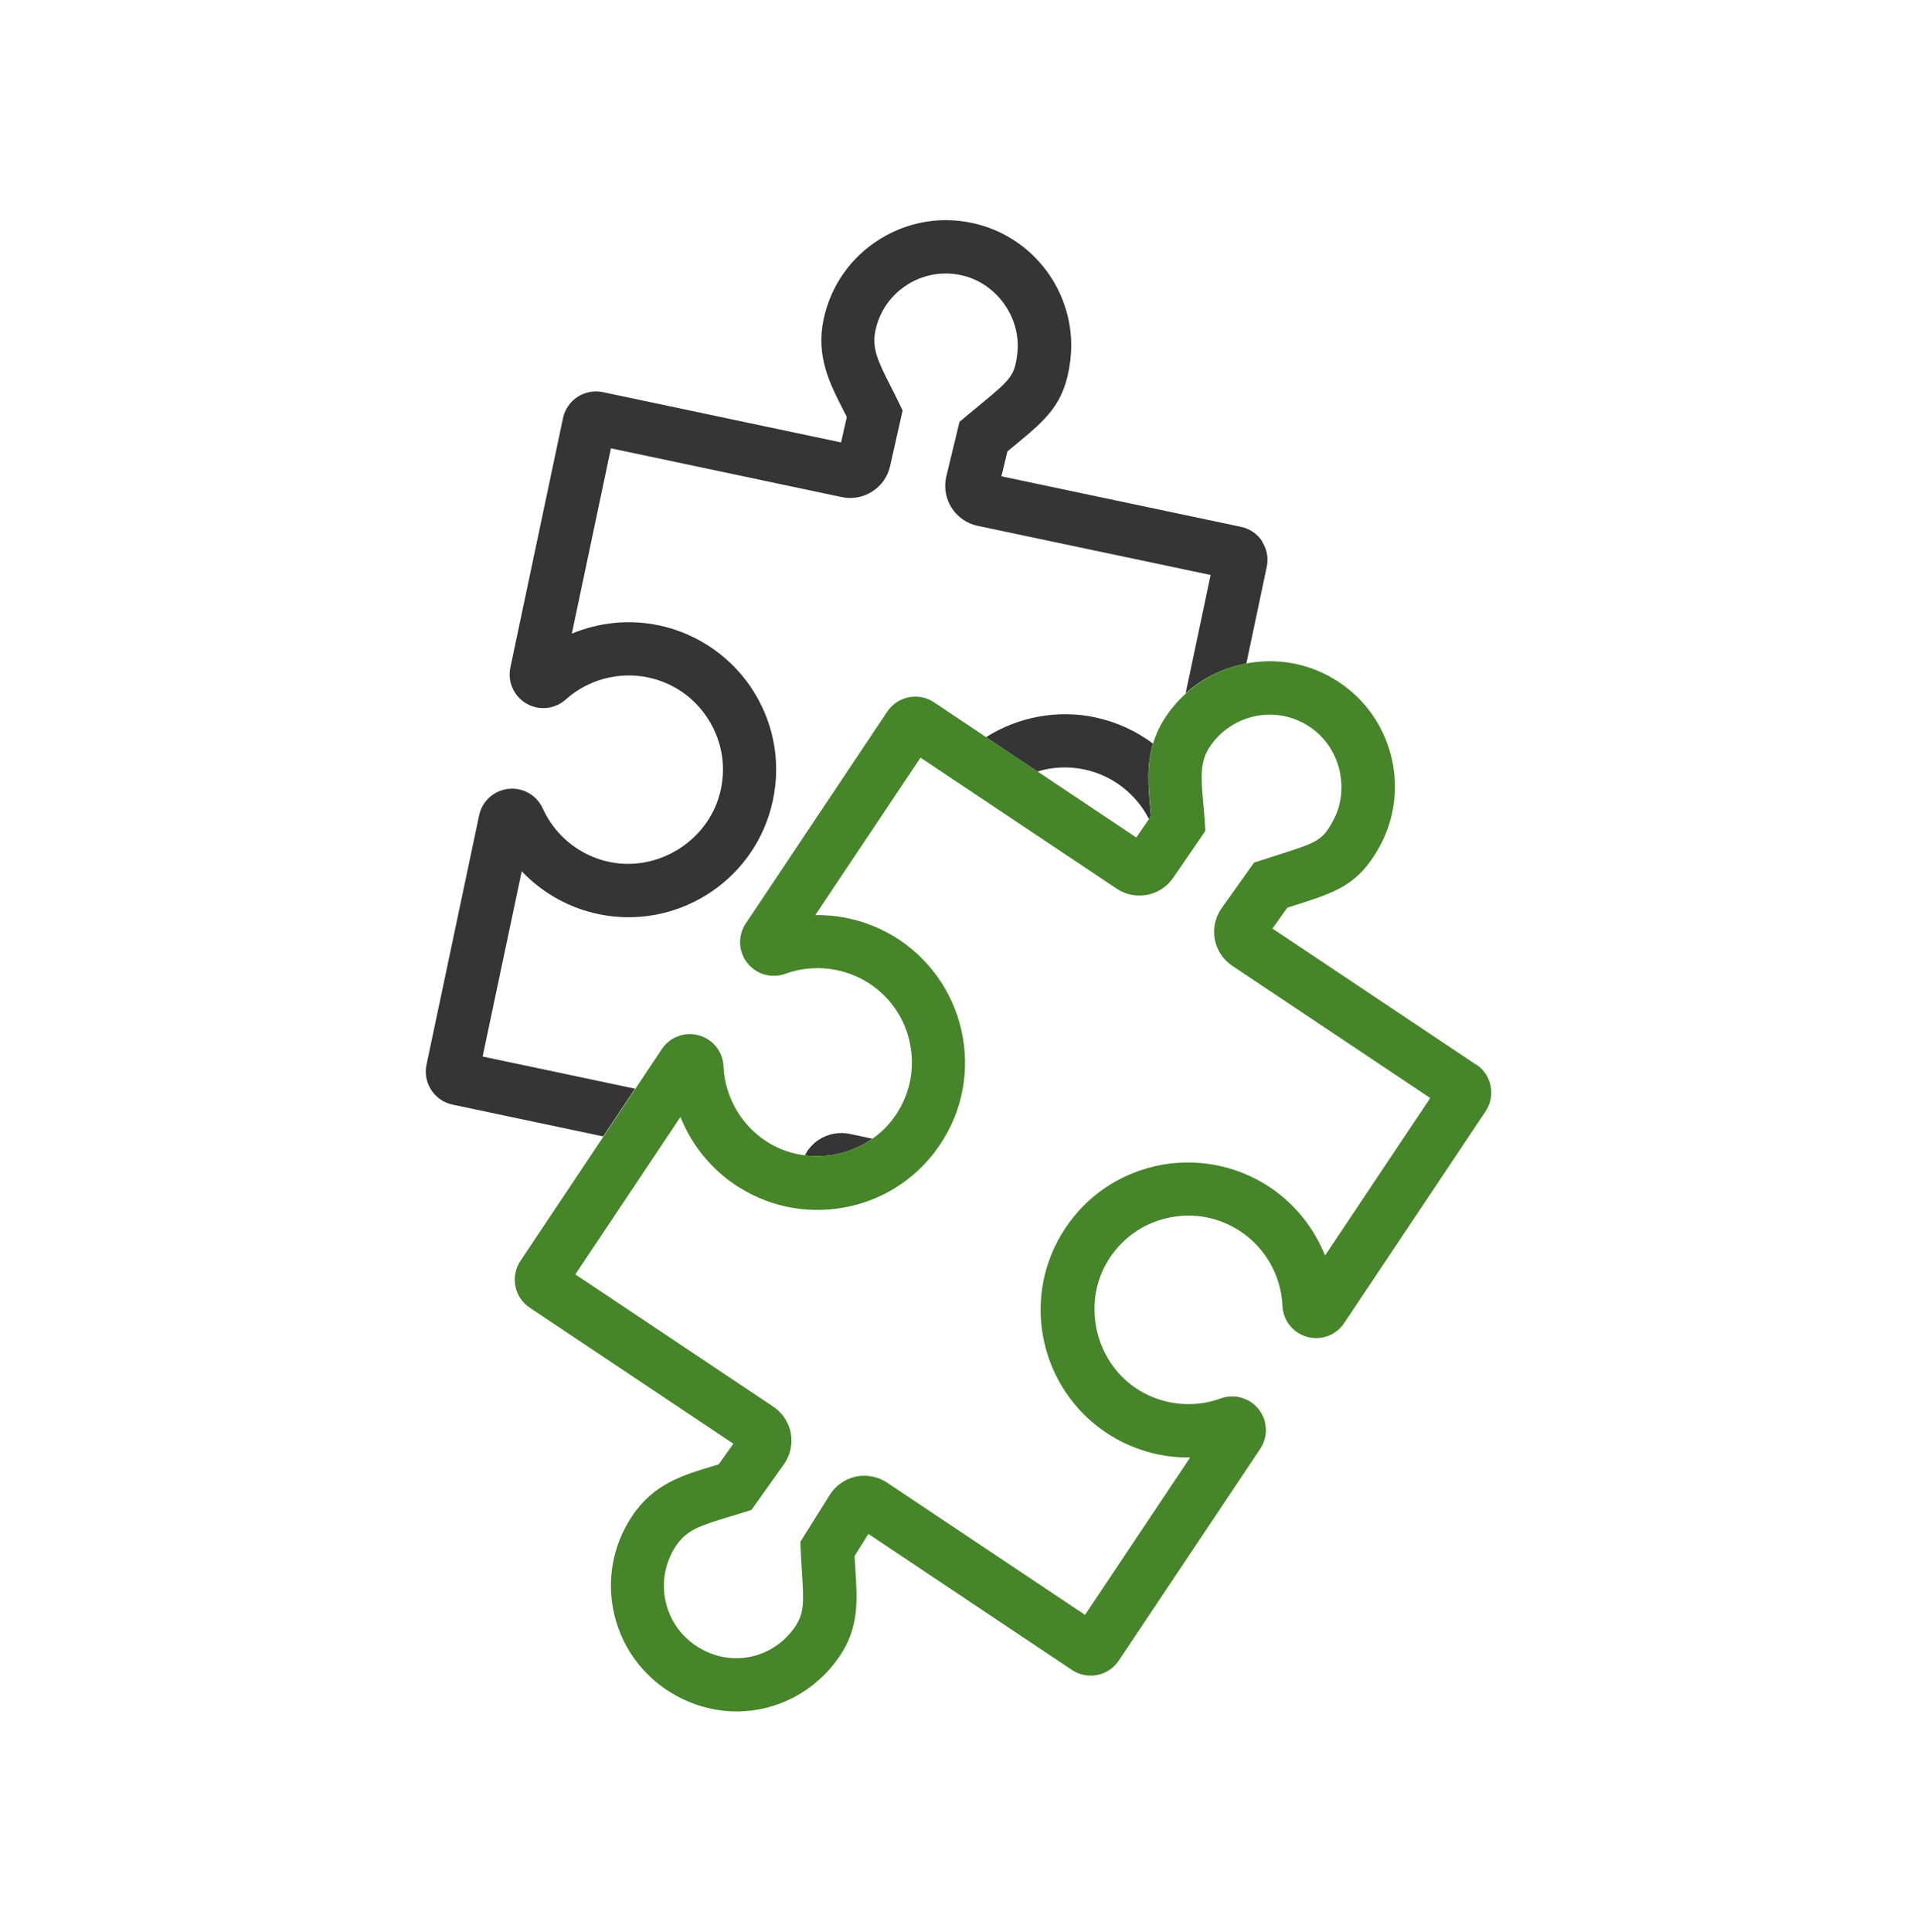
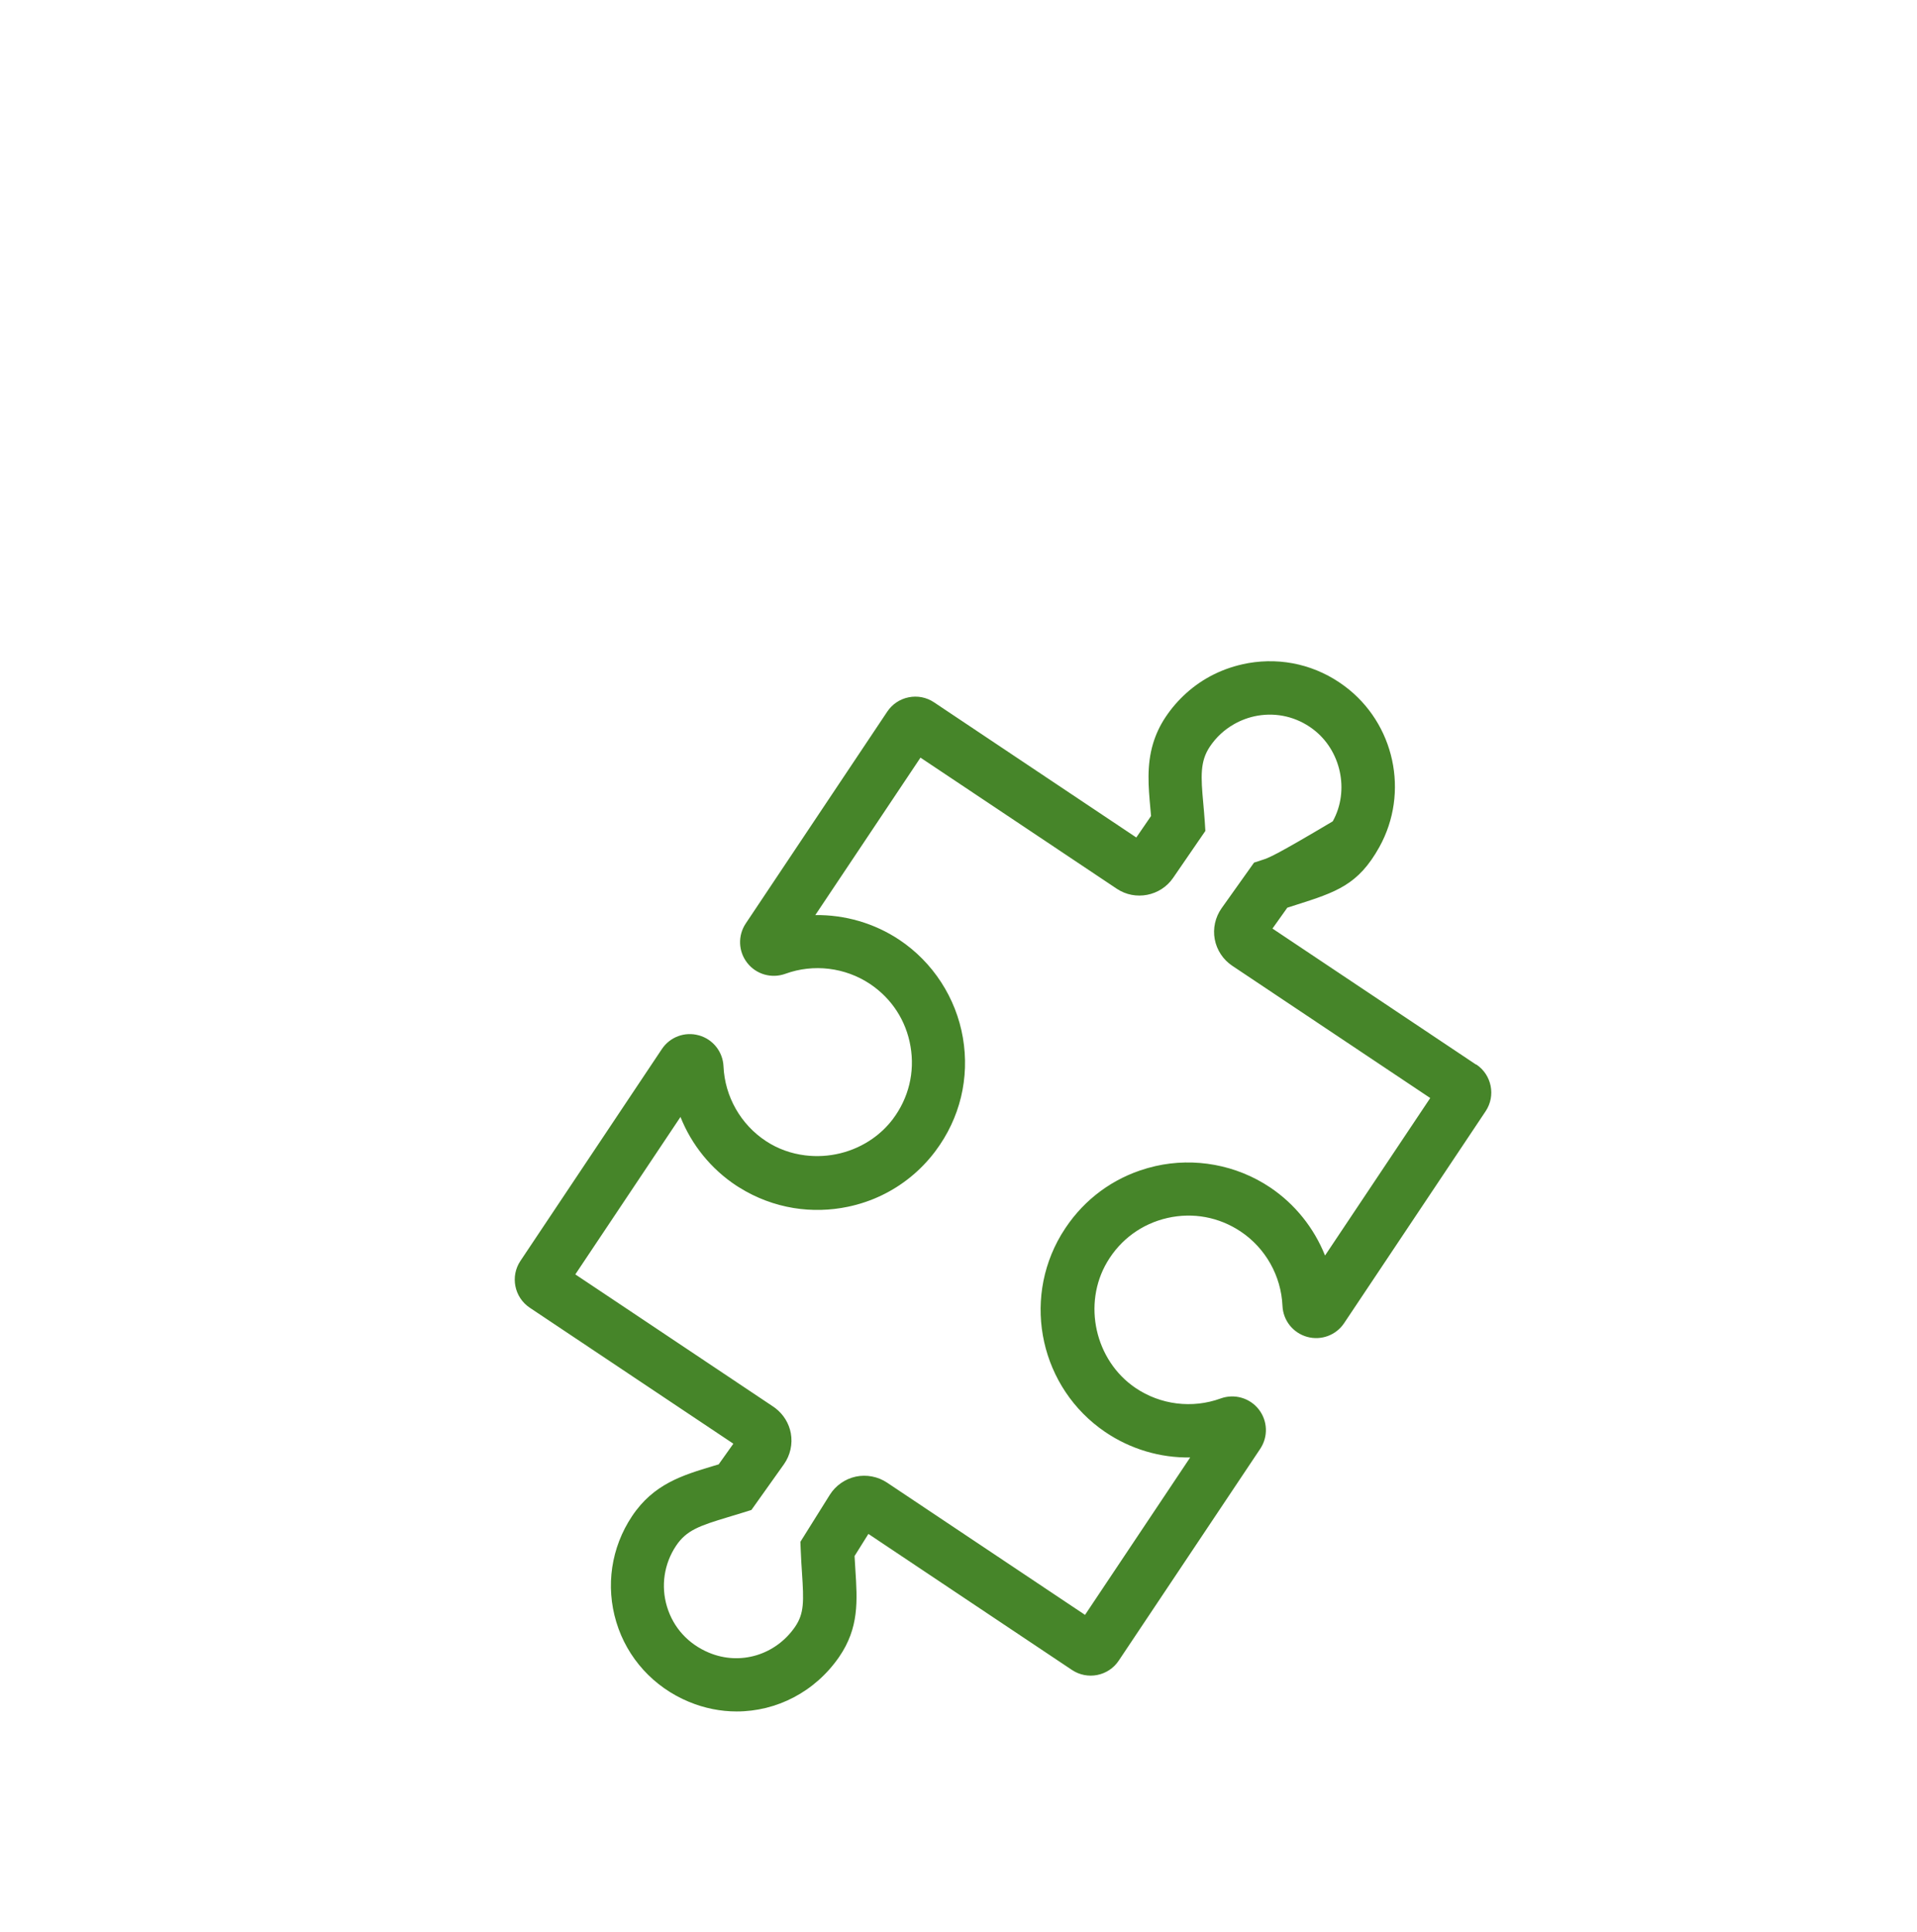
<svg xmlns="http://www.w3.org/2000/svg" width="135" height="136" viewBox="0 0 135 136" fill="none">
-   <path d="M57.636 80.261C57.227 80.534 56.897 80.913 56.68 81.348C58.345 81.558 60.062 81.142 61.438 80.171L59.833 79.833C59.08 79.676 58.277 79.833 57.636 80.261Z" fill="#353535" />
-   <path d="M77.144 50.507C74.5 49.948 71.714 50.458 69.438 51.902L73.056 54.321C74.118 53.994 75.246 53.942 76.368 54.178C78.325 54.59 80.001 55.884 80.909 57.662L81.051 57.452C81.036 57.268 81.017 57.084 81.002 56.904C80.868 55.419 80.733 53.897 81.194 52.352C80.001 51.463 78.625 50.822 77.136 50.511L77.144 50.507Z" fill="#353535" />
-   <path d="M88.892 38.121C88.547 37.588 88.014 37.224 87.392 37.093L70.521 33.535L70.945 31.783C71.113 31.645 71.275 31.509 71.428 31.382C73.723 29.488 74.987 28.446 75.37 25.412C75.921 21.051 73.131 16.918 68.874 15.797C66.512 15.175 64.067 15.538 61.993 16.817C59.919 18.096 58.498 20.117 57.996 22.502C57.452 25.082 58.434 27.006 59.383 28.866C59.466 29.027 59.548 29.192 59.635 29.357L59.23 31.149L42.459 27.61C41.177 27.34 39.917 28.161 39.647 29.443L35.942 46.993C35.728 47.998 36.186 49.022 37.071 49.536C37.963 50.053 39.077 49.937 39.846 49.247C41.417 47.841 43.584 47.263 45.643 47.698C47.443 48.077 48.966 49.153 49.929 50.721C50.893 52.288 51.16 54.137 50.679 55.922C49.791 59.237 46.33 61.378 42.958 60.696C40.873 60.276 39.103 58.866 38.226 56.927C37.798 55.986 36.827 55.431 35.8 55.543C34.779 55.656 33.951 56.406 33.741 57.411L30.036 74.961C29.766 76.24 30.587 77.503 31.869 77.773L42.478 80.012L44.721 76.652L33.988 74.387L36.741 61.344C38.196 62.874 40.101 63.947 42.212 64.374C47.575 65.458 52.885 62.173 54.298 56.893C55.044 54.103 54.628 51.216 53.121 48.76C51.636 46.341 49.191 44.616 46.412 44.031C44.334 43.592 42.19 43.813 40.27 44.612L43.022 31.566L59.289 35.001C60.819 35.323 62.342 34.344 62.683 32.822L63.565 28.903L63.283 28.318C63.092 27.917 62.897 27.535 62.706 27.163C61.832 25.453 61.389 24.501 61.648 23.278C61.937 21.906 62.755 20.747 63.947 20.012C65.139 19.277 66.546 19.071 67.903 19.427C70.307 20.061 71.946 22.483 71.635 24.943C71.443 26.454 71.2 26.702 69.025 28.491C68.725 28.738 68.398 29.008 68.042 29.305L67.57 29.702L66.643 33.535C66.463 34.285 66.594 35.091 67.007 35.743C67.419 36.396 68.087 36.861 68.844 37.022L85.254 40.483L83.496 48.819C84.684 47.743 86.151 47.02 87.771 46.716L89.207 39.913C89.338 39.291 89.222 38.657 88.873 38.124L88.892 38.121Z" fill="#353535" />
-   <path d="M103.946 74.954L89.61 65.377L90.656 63.907C90.866 63.84 91.065 63.776 91.256 63.716C94.091 62.812 95.651 62.313 97.136 59.639C99.27 55.796 98.213 50.921 94.68 48.3C92.719 46.844 90.315 46.271 87.911 46.687C87.874 46.694 87.836 46.702 87.803 46.709C86.183 47.013 84.716 47.737 83.528 48.813C82.988 49.301 82.504 49.856 82.088 50.478C81.668 51.105 81.39 51.731 81.203 52.349C80.738 53.895 80.876 55.417 81.011 56.902C81.026 57.082 81.045 57.266 81.06 57.45L80.918 57.66L80.021 58.965L73.065 54.318L69.446 51.9L65.775 49.447C65.246 49.094 64.616 48.971 63.994 49.094C63.371 49.218 62.835 49.578 62.483 50.103L52.519 65.017C51.949 65.872 51.99 66.99 52.624 67.796C53.258 68.606 54.338 68.913 55.309 68.561C57.289 67.841 59.516 68.111 61.268 69.277C62.798 70.301 63.814 71.861 64.121 73.676C64.433 75.491 63.994 77.302 62.884 78.783C62.475 79.327 61.988 79.788 61.451 80.167C60.075 81.138 58.354 81.555 56.693 81.344C55.729 81.225 54.788 80.898 53.944 80.343C52.166 79.177 51.045 77.208 50.951 75.082C50.906 74.051 50.209 73.169 49.215 72.896C48.225 72.618 47.179 73.008 46.609 73.863L44.753 76.642L42.51 80.002L36.649 88.777C35.921 89.865 36.218 91.342 37.305 92.07L51.645 101.647L50.61 103.102C50.479 103.143 50.348 103.181 50.22 103.218C48.064 103.867 46.024 104.478 44.509 106.751C43.039 108.952 42.634 111.667 43.403 114.206C44.168 116.741 46.031 118.788 48.514 119.819C49.616 120.277 50.756 120.498 51.881 120.498C54.686 120.498 57.386 119.129 59.089 116.666C60.506 114.611 60.379 112.706 60.236 110.497C60.218 110.197 60.195 109.882 60.18 109.556L61.155 107.999L75.491 117.577C76.579 118.304 78.056 118.012 78.784 116.921L88.748 102.007C89.318 101.152 89.276 100.034 88.643 99.228C88.009 98.418 86.925 98.111 85.958 98.463C83.955 99.191 81.713 98.909 79.954 97.713C77.111 95.778 76.223 91.803 77.97 88.852C78.911 87.262 80.419 86.163 82.215 85.754C84.011 85.346 85.841 85.687 87.371 86.707C89.123 87.877 90.221 89.831 90.315 91.938C90.36 92.969 91.058 93.847 92.051 94.124C93.038 94.398 94.088 94.012 94.658 93.157L104.621 78.24C105.349 77.152 105.053 75.674 103.965 74.947L103.946 74.954ZM93.311 88.394C92.539 86.463 91.196 84.772 89.434 83.594C87.075 82.016 84.131 81.472 81.364 82.102C80.989 82.188 80.621 82.293 80.261 82.417C77.985 83.201 76.076 84.734 74.801 86.823C74.775 86.865 74.749 86.902 74.726 86.943C71.94 91.646 73.301 97.74 77.824 100.818C79.605 102.029 81.709 102.652 83.816 102.614L76.41 113.699L62.464 104.384C61.823 103.957 61.02 103.803 60.266 103.964C59.513 104.126 58.845 104.594 58.436 105.247L56.366 108.554L56.389 109.132C56.411 109.713 56.445 110.246 56.479 110.748C56.61 112.751 56.636 113.598 55.988 114.543C54.619 116.527 52.133 117.277 49.939 116.366C48.476 115.758 47.423 114.607 46.973 113.126C46.53 111.667 46.763 110.107 47.606 108.839C48.341 107.737 49.264 107.422 51.281 106.814C51.611 106.713 51.956 106.612 52.316 106.499L52.916 106.312L55.208 103.091C55.654 102.461 55.83 101.666 55.691 100.908C55.564 100.214 55.174 99.585 54.619 99.157C54.566 99.116 54.518 99.078 54.461 99.041L43.965 92.028L40.515 89.726L46.448 80.846L47.921 78.641C48.701 80.602 50.074 82.308 51.874 83.49C51.938 83.531 52.001 83.568 52.065 83.609C53.265 84.359 54.566 84.836 55.89 85.053C57.165 85.26 58.466 85.226 59.719 84.963C60.54 84.791 61.343 84.521 62.104 84.153C63.529 83.467 64.815 82.439 65.828 81.108C65.843 81.086 65.861 81.067 65.876 81.044C67.609 78.731 68.295 75.896 67.808 73.057C67.328 70.26 65.7 67.747 63.338 66.172C61.571 64.995 59.498 64.402 57.416 64.428L64.823 53.343L66.615 54.539L69.739 56.624L78.649 62.576C79.946 63.442 81.724 63.101 82.609 61.815L84.645 58.852L84.885 58.503L84.844 57.855C84.814 57.412 84.776 56.984 84.739 56.572C84.563 54.66 84.506 53.609 85.2 52.571C85.643 51.907 86.224 51.374 86.895 50.992C87.401 50.703 87.956 50.497 88.549 50.392C89.929 50.152 91.313 50.482 92.441 51.322C94.436 52.803 95.059 55.661 93.855 57.828C93.116 59.16 92.798 59.298 90.113 60.153C89.741 60.273 89.34 60.401 88.898 60.543L88.313 60.734L86.029 63.944C85.583 64.575 85.403 65.37 85.545 66.127C85.684 66.885 86.134 67.567 86.775 67.995L100.721 77.309L93.315 88.394H93.311Z" fill="#468529" />
+   <path d="M103.946 74.954L89.61 65.377L90.656 63.907C90.866 63.84 91.065 63.776 91.256 63.716C94.091 62.812 95.651 62.313 97.136 59.639C99.27 55.796 98.213 50.921 94.68 48.3C92.719 46.844 90.315 46.271 87.911 46.687C87.874 46.694 87.836 46.702 87.803 46.709C86.183 47.013 84.716 47.737 83.528 48.813C82.988 49.301 82.504 49.856 82.088 50.478C81.668 51.105 81.39 51.731 81.203 52.349C80.738 53.895 80.876 55.417 81.011 56.902C81.026 57.082 81.045 57.266 81.06 57.45L80.918 57.66L80.021 58.965L73.065 54.318L69.446 51.9L65.775 49.447C65.246 49.094 64.616 48.971 63.994 49.094C63.371 49.218 62.835 49.578 62.483 50.103L52.519 65.017C51.949 65.872 51.99 66.99 52.624 67.796C53.258 68.606 54.338 68.913 55.309 68.561C57.289 67.841 59.516 68.111 61.268 69.277C62.798 70.301 63.814 71.861 64.121 73.676C64.433 75.491 63.994 77.302 62.884 78.783C62.475 79.327 61.988 79.788 61.451 80.167C60.075 81.138 58.354 81.555 56.693 81.344C55.729 81.225 54.788 80.898 53.944 80.343C52.166 79.177 51.045 77.208 50.951 75.082C50.906 74.051 50.209 73.169 49.215 72.896C48.225 72.618 47.179 73.008 46.609 73.863L44.753 76.642L42.51 80.002L36.649 88.777C35.921 89.865 36.218 91.342 37.305 92.07L51.645 101.647L50.61 103.102C50.479 103.143 50.348 103.181 50.22 103.218C48.064 103.867 46.024 104.478 44.509 106.751C43.039 108.952 42.634 111.667 43.403 114.206C44.168 116.741 46.031 118.788 48.514 119.819C49.616 120.277 50.756 120.498 51.881 120.498C54.686 120.498 57.386 119.129 59.089 116.666C60.506 114.611 60.379 112.706 60.236 110.497C60.218 110.197 60.195 109.882 60.18 109.556L61.155 107.999L75.491 117.577C76.579 118.304 78.056 118.012 78.784 116.921L88.748 102.007C89.318 101.152 89.276 100.034 88.643 99.228C88.009 98.418 86.925 98.111 85.958 98.463C83.955 99.191 81.713 98.909 79.954 97.713C77.111 95.778 76.223 91.803 77.97 88.852C78.911 87.262 80.419 86.163 82.215 85.754C84.011 85.346 85.841 85.687 87.371 86.707C89.123 87.877 90.221 89.831 90.315 91.938C90.36 92.969 91.058 93.847 92.051 94.124C93.038 94.398 94.088 94.012 94.658 93.157L104.621 78.24C105.349 77.152 105.053 75.674 103.965 74.947L103.946 74.954ZM93.311 88.394C92.539 86.463 91.196 84.772 89.434 83.594C87.075 82.016 84.131 81.472 81.364 82.102C80.989 82.188 80.621 82.293 80.261 82.417C77.985 83.201 76.076 84.734 74.801 86.823C74.775 86.865 74.749 86.902 74.726 86.943C71.94 91.646 73.301 97.74 77.824 100.818C79.605 102.029 81.709 102.652 83.816 102.614L76.41 113.699L62.464 104.384C61.823 103.957 61.02 103.803 60.266 103.964C59.513 104.126 58.845 104.594 58.436 105.247L56.366 108.554L56.389 109.132C56.411 109.713 56.445 110.246 56.479 110.748C56.61 112.751 56.636 113.598 55.988 114.543C54.619 116.527 52.133 117.277 49.939 116.366C48.476 115.758 47.423 114.607 46.973 113.126C46.53 111.667 46.763 110.107 47.606 108.839C48.341 107.737 49.264 107.422 51.281 106.814C51.611 106.713 51.956 106.612 52.316 106.499L52.916 106.312L55.208 103.091C55.654 102.461 55.83 101.666 55.691 100.908C55.564 100.214 55.174 99.585 54.619 99.157C54.566 99.116 54.518 99.078 54.461 99.041L43.965 92.028L40.515 89.726L46.448 80.846L47.921 78.641C48.701 80.602 50.074 82.308 51.874 83.49C51.938 83.531 52.001 83.568 52.065 83.609C53.265 84.359 54.566 84.836 55.89 85.053C57.165 85.26 58.466 85.226 59.719 84.963C60.54 84.791 61.343 84.521 62.104 84.153C63.529 83.467 64.815 82.439 65.828 81.108C65.843 81.086 65.861 81.067 65.876 81.044C67.609 78.731 68.295 75.896 67.808 73.057C67.328 70.26 65.7 67.747 63.338 66.172C61.571 64.995 59.498 64.402 57.416 64.428L64.823 53.343L66.615 54.539L69.739 56.624L78.649 62.576C79.946 63.442 81.724 63.101 82.609 61.815L84.645 58.852L84.885 58.503L84.844 57.855C84.814 57.412 84.776 56.984 84.739 56.572C84.563 54.66 84.506 53.609 85.2 52.571C85.643 51.907 86.224 51.374 86.895 50.992C87.401 50.703 87.956 50.497 88.549 50.392C89.929 50.152 91.313 50.482 92.441 51.322C94.436 52.803 95.059 55.661 93.855 57.828C89.741 60.273 89.34 60.401 88.898 60.543L88.313 60.734L86.029 63.944C85.583 64.575 85.403 65.37 85.545 66.127C85.684 66.885 86.134 67.567 86.775 67.995L100.721 77.309L93.315 88.394H93.311Z" fill="#468529" />
</svg>